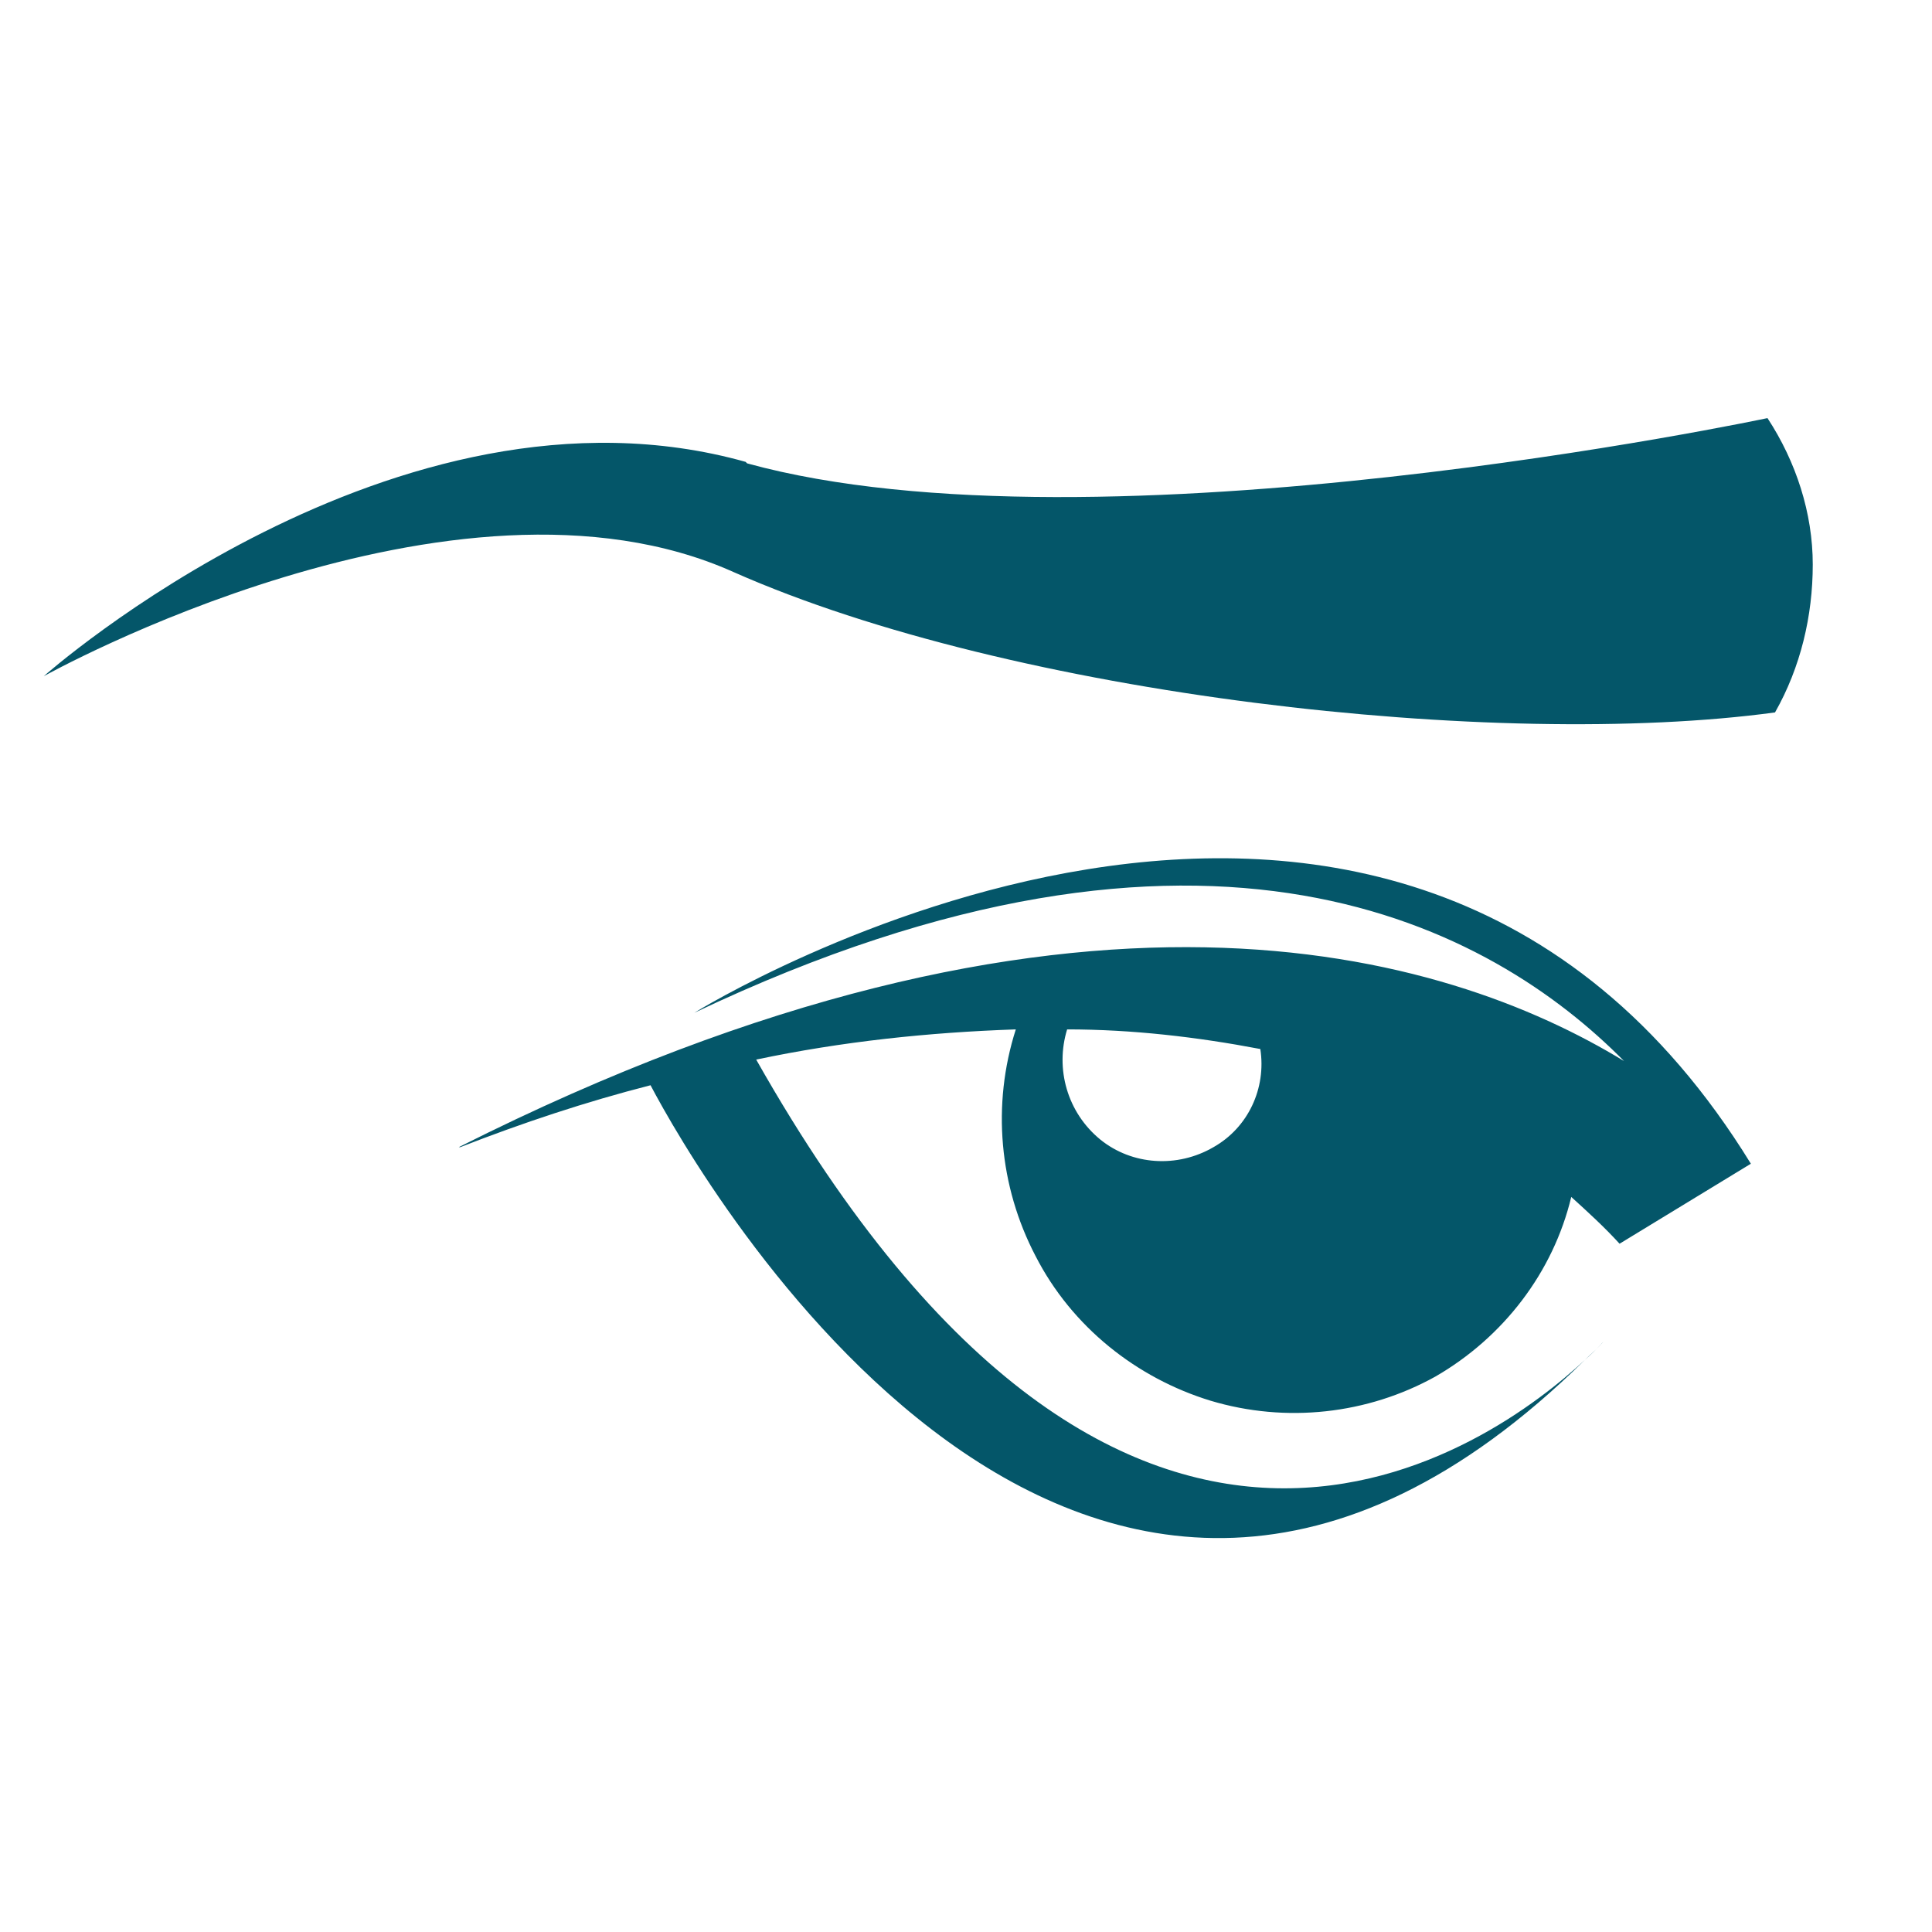
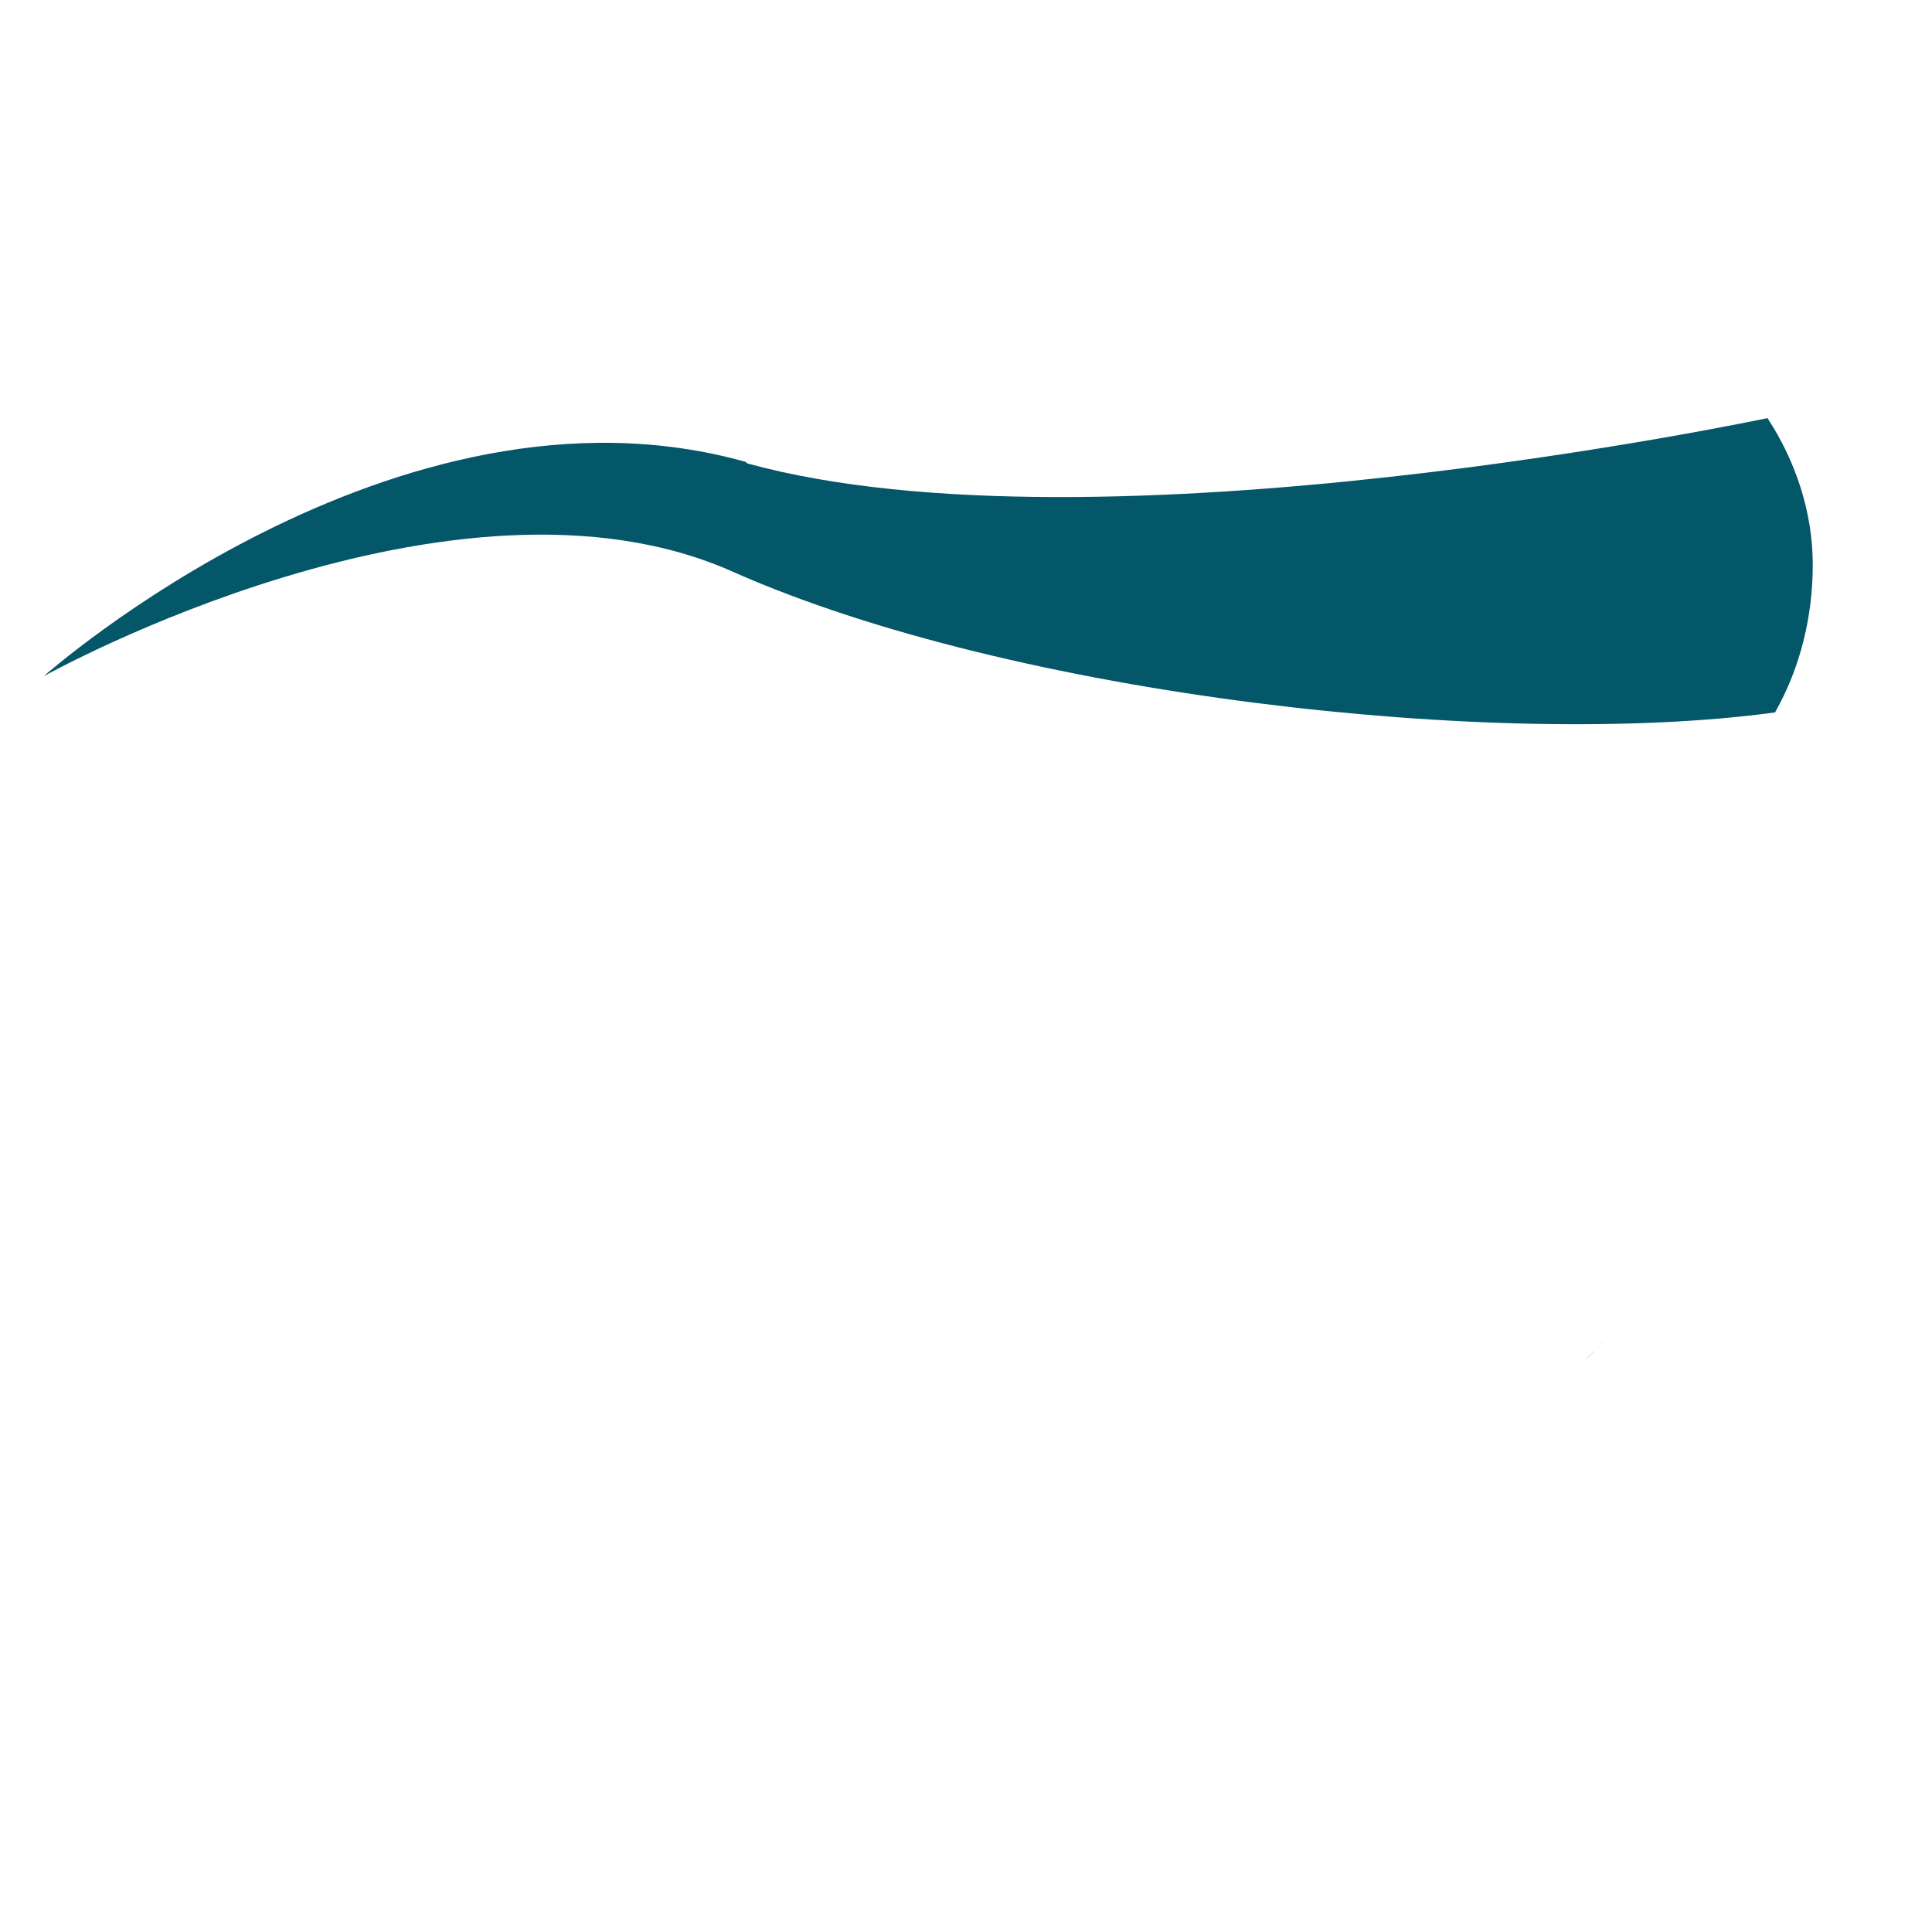
<svg xmlns="http://www.w3.org/2000/svg" viewBox="0 0 128 128" version="1.1" id="Layer_1">
  <defs>
    <style>
      .st0 {
        fill: #045669;
      }
    </style>
  </defs>
  <path d="M105,90.1c.9-.8,1.3-1.3,1.3-1.3-.4.5-.9.9-1.3,1.3Z" class="st0" />
-   <path d="M30.5,76c4.1-1.6,8.3-3,12.6-4.1,3.1,5.9,28.7,50.9,61.9,18.2-5.9,5.5-30.2,23.8-54.9-19.9,5.7-1.2,11.4-1.8,17.2-2-1.6,5-1.1,10.4,1.3,15,2.4,4.7,6.7,8.1,11.6,9.6,5,1.5,10.4.9,14.9-1.6,4.5-2.6,7.8-6.9,9-11.9,1.1,1,2.2,2,3.2,3.1l8.7-5.3c-23.8-38.7-70-10-70-10,34.1-16.2,52.9-5.6,61.6,3.2-11.8-7.2-36.5-14.8-77.2,5.7h0ZM80.4,76c-2.4,1.4-5.4,1.2-7.5-.5-2.2-1.8-3-4.7-2.2-7.3,4.3,0,8.6.5,12.8,1.3.4,2.6-.8,5.2-3.1,6.5h0Z" class="st0" />
  <path d="M49.4,30.6C26.2,24.1,2.9,44.8,2.9,44.8c0,0,27.2-15.2,45.7-6.9,18.5,8.2,50.6,11.8,69,9.3,1.7-3,2.5-6.4,2.5-9.8,0-3.4-1.1-6.8-3-9.7,0,0-44.3,9.4-67.6,3h0Z" class="st0" />
</svg>